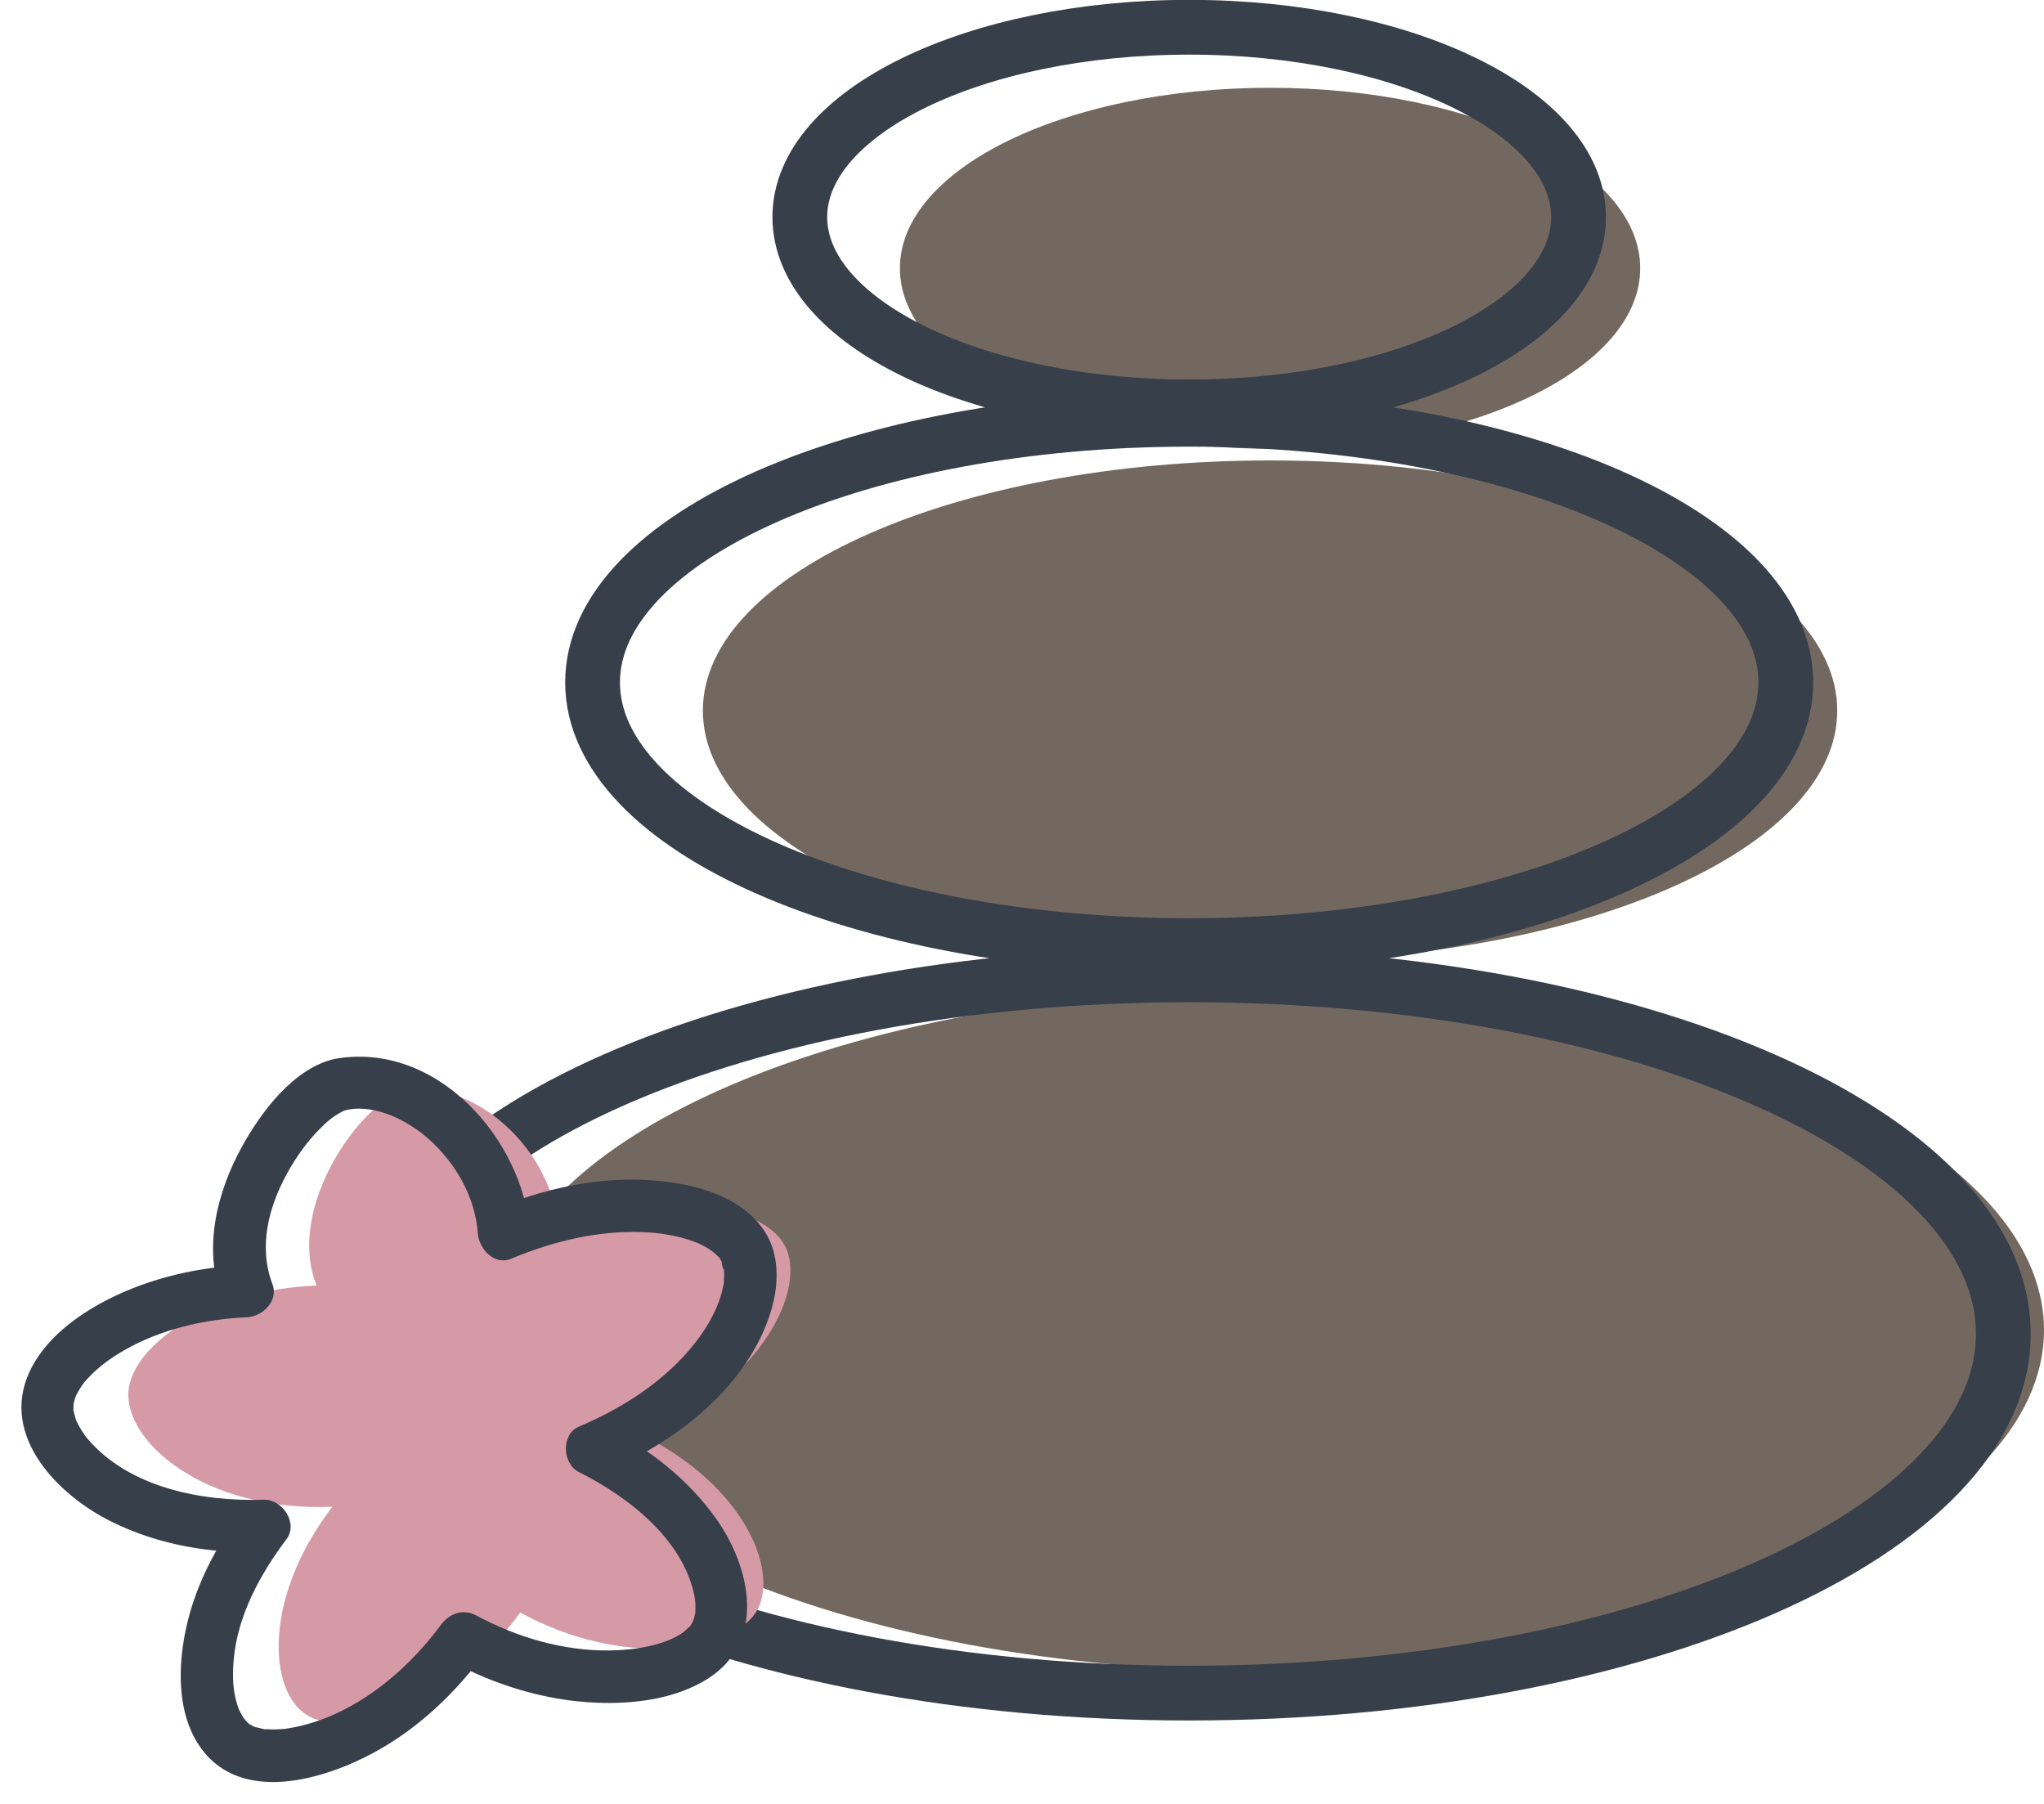
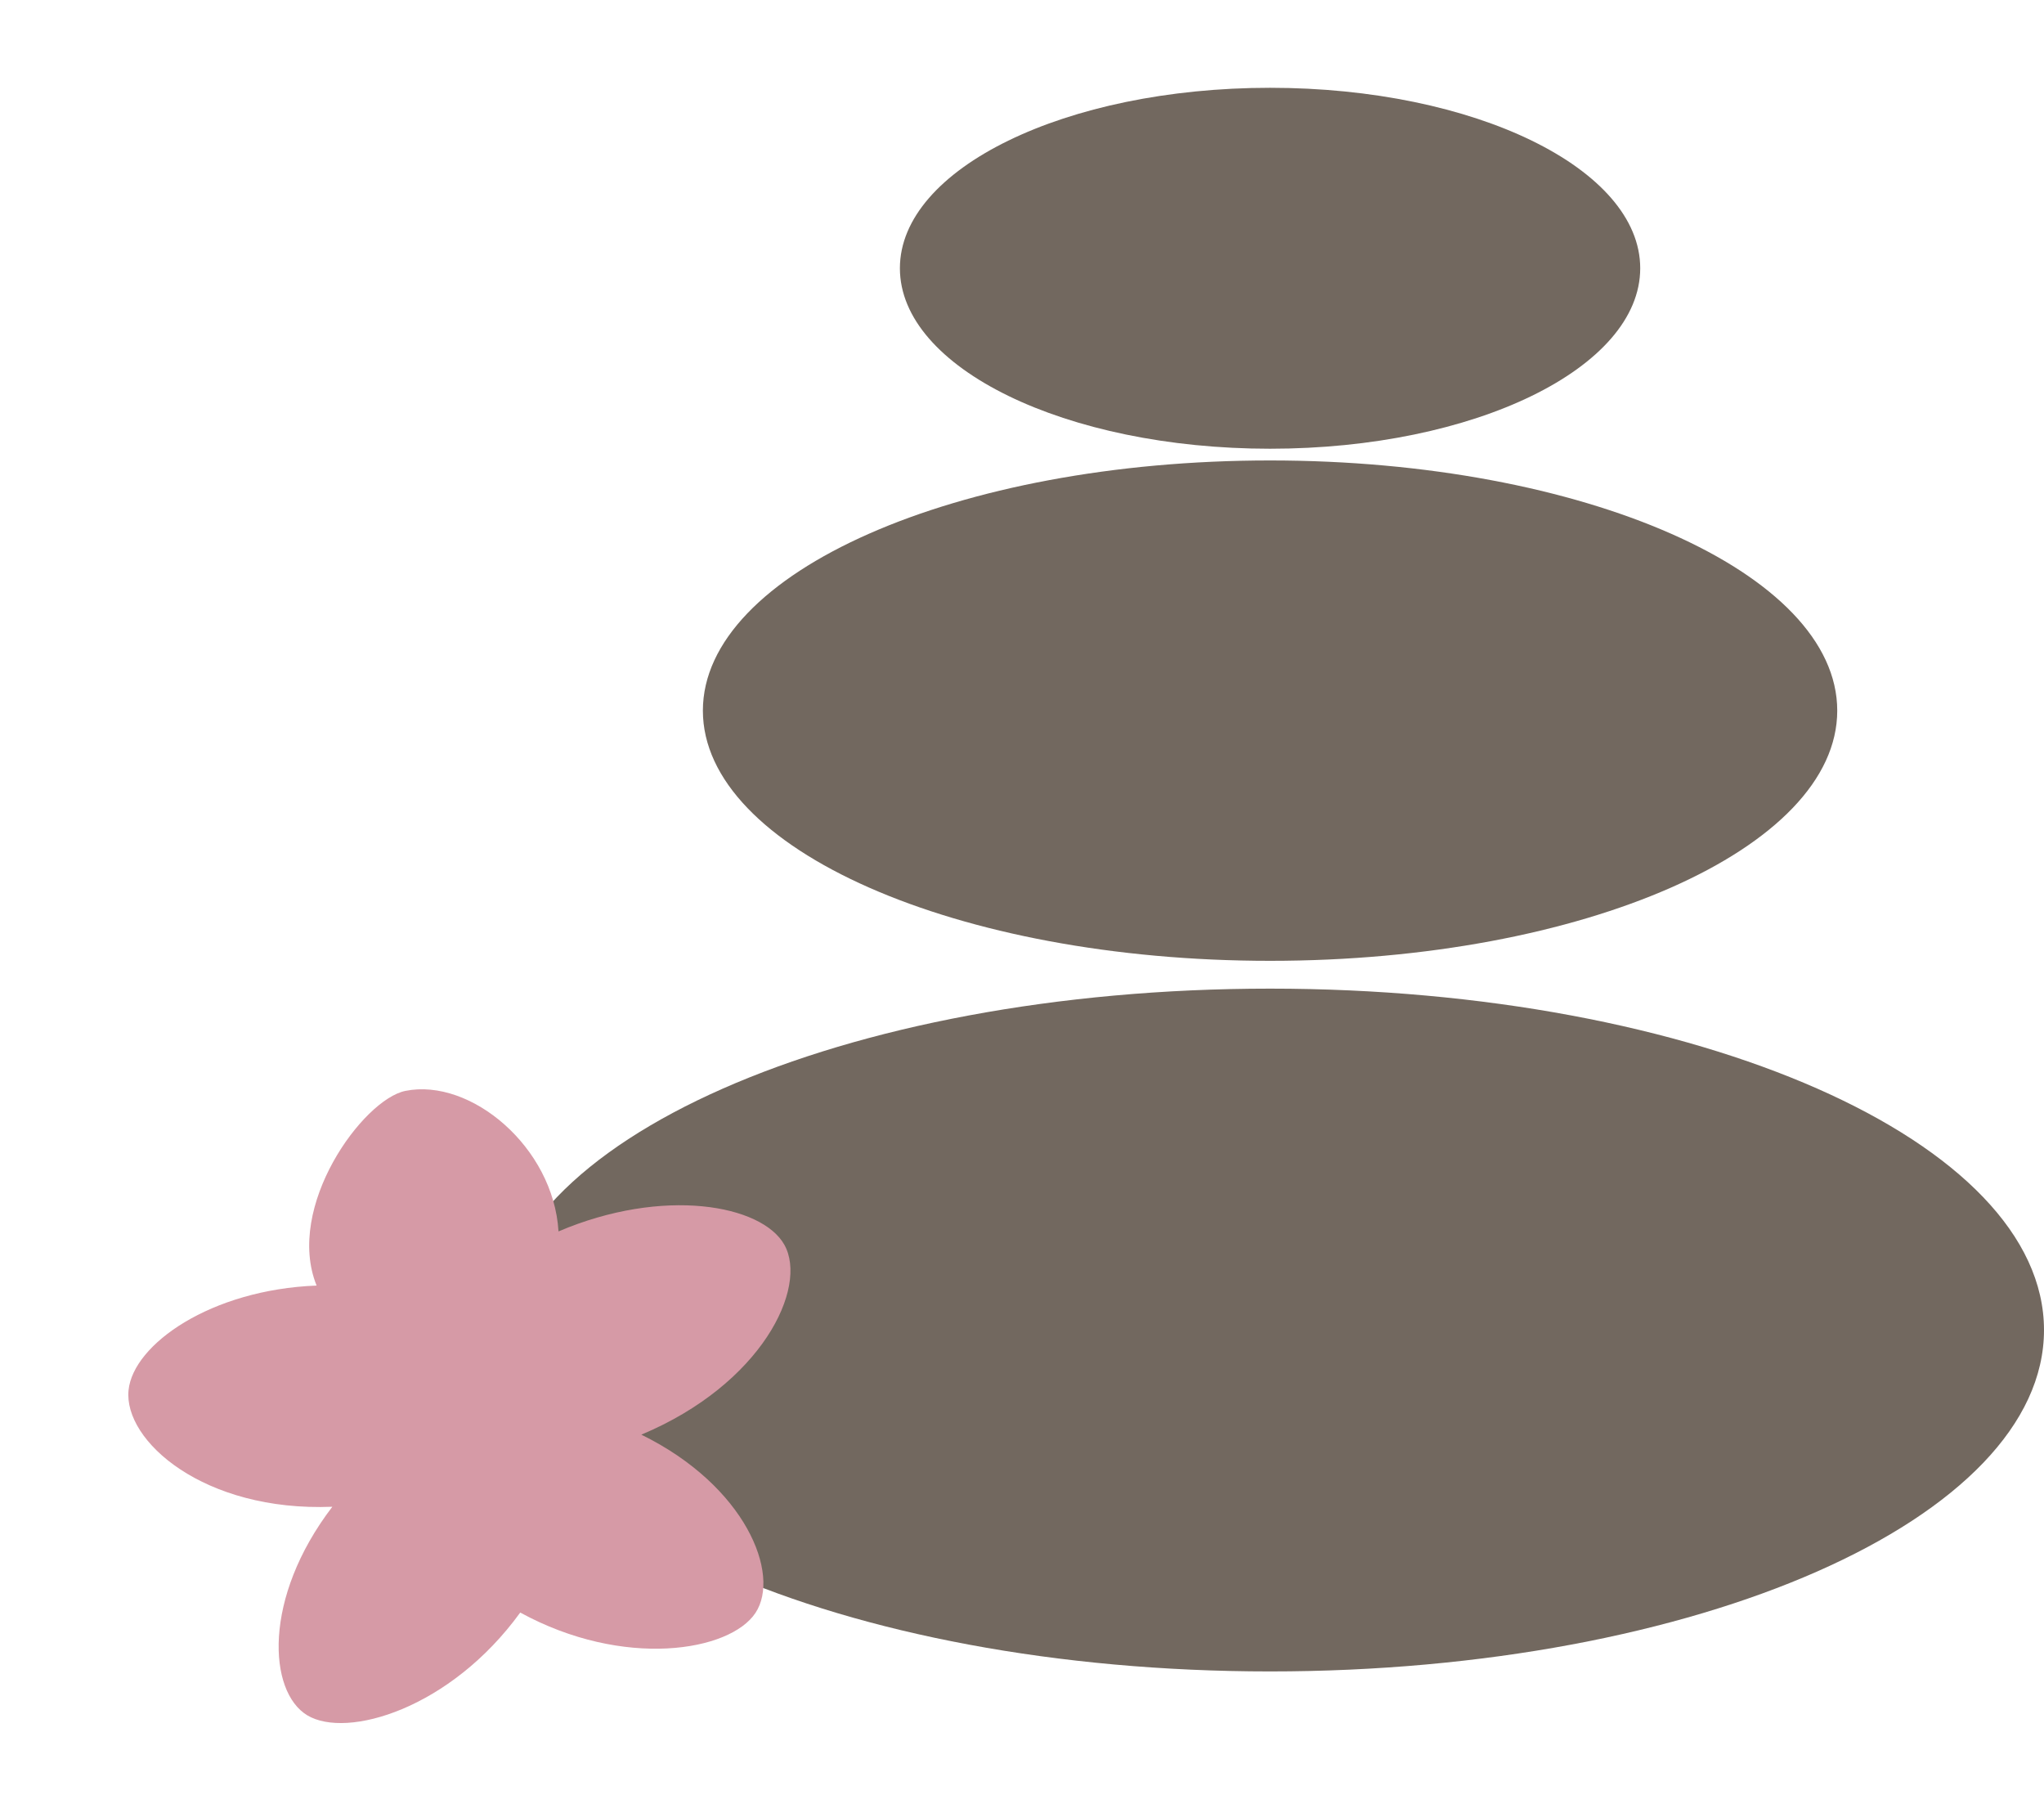
<svg xmlns="http://www.w3.org/2000/svg" height="625.9" preserveAspectRatio="xMidYMid meet" version="1.0" viewBox="-4.2 7.1 709.2 625.9" width="709.2" zoomAndPan="magnify">
  <defs>
    <clipPath id="a">
-       <path d="M 0 0 L 711.441 0 L 711.441 630.629 L 0 630.629 Z M 0 0" />
-     </clipPath>
+       </clipPath>
  </defs>
  <g>
    <g id="change1_1">
      <path d="M 436.469 37.555 C 365.535 37.555 308.035 65.582 308.035 100.156 C 308.035 134.73 365.535 162.762 436.469 162.762 C 507.398 162.762 564.902 134.73 564.902 100.156 C 564.902 65.582 507.398 37.555 436.469 37.555 Z M 436.469 166.828 C 327.781 166.828 239.676 205.684 239.676 253.617 C 239.676 301.551 327.781 340.406 436.469 340.406 C 545.152 340.406 633.262 301.551 633.262 253.617 C 633.262 205.684 545.152 166.828 436.469 166.828 Z M 705 468.48 C 705 533.887 584.773 586.91 436.469 586.91 C 288.16 586.91 167.938 533.887 167.938 468.48 C 167.938 403.074 288.16 350.051 436.469 350.051 C 584.773 350.051 705 403.074 705 468.48" fill="#72685f" />
    </g>
    <g clip-path="url(#a)">
-       <path d="M 4084.062 6140.753 C 3337.93 6140.753 2733.086 5845.948 2733.086 5482.238 C 2733.086 5118.527 3337.93 4823.683 4084.062 4823.683 C 4830.195 4823.683 5435.039 5118.527 5435.039 5482.238 C 5435.039 5845.948 4830.195 6140.753 4084.062 6140.753 Z M 4084.062 4780.909 C 2940.82 4780.909 2014.023 4372.198 2014.023 3867.98 C 2014.023 3363.761 2940.82 2955.011 4084.062 2955.011 C 5227.344 2955.011 6154.141 3363.761 6154.141 3867.98 C 6154.141 4372.198 5227.344 4780.909 4084.062 4780.909 Z M 6908.789 1607.823 C 6908.789 919.816 5644.102 362.042 4084.062 362.042 C 2524.023 362.042 1259.375 919.816 1259.375 1607.823 C 1259.375 2295.831 2524.023 2853.566 4084.062 2853.566 C 5644.102 2853.566 6908.789 2295.831 6908.789 1607.823 Z M 6908.789 1607.823" fill="none" stroke="#373f4a" stroke-miterlimit="10" stroke-width="190" transform="matrix(.1 0 0 -.1 0 630.63)" />
-     </g>
+       </g>
    <g id="change2_1">
      <path d="M 136.461 385.523 C 121.738 388.492 94.617 425.719 105.648 453.055 C 68.953 454.477 42.02 473.426 40.402 489.355 C 38.613 506.93 66.535 531.574 111.105 529.789 C 86.871 561.469 88.871 593.945 102.402 602.121 C 116.152 610.43 152.086 599.855 176.305 566.484 C 212.168 586.102 249.074 580.035 257.941 566.582 C 266.734 553.238 254.562 522.555 218.316 504.773 C 260.156 487.254 276.289 453.723 267.934 438.883 C 260.109 424.98 225.926 418.789 189.582 434.27 C 187.852 405.02 159.098 380.953 136.461 385.523" fill="#d69aa6" />
    </g>
    <g id="change3_1">
-       <path d="M 111.855 374.445 C 97.625 377.727 86.43 392.793 79.797 404.785 C 71.141 420.441 66.145 440.051 72.773 457.363 C 75.699 453.523 78.621 449.684 81.547 445.844 C 64.707 446.621 48.059 450.289 32.992 458.008 C 22.262 463.504 11.18 471.812 6.004 483.047 C -4.246 505.297 15.898 525.789 34.539 534.992 C 50.91 543.07 69.184 546.141 87.344 545.539 C 84.727 540.977 82.105 536.41 79.488 531.848 C 69.223 545.496 61.523 561.363 59.211 578.402 C 57.617 590.133 58.336 603.586 65.523 613.523 C 79.602 632.992 108.152 624.5 125.629 615.004 C 141.18 606.559 154.016 594.172 164.449 580.004 C 160.301 581.094 156.148 582.18 152 583.27 C 167.664 591.668 184.848 597.004 202.672 597.762 C 215.598 598.309 230.219 596.508 241.379 589.438 C 261.73 576.539 256.359 550.969 244.34 534.023 C 234.512 520.164 220.934 509.574 205.801 502.016 C 205.801 507.254 205.801 512.492 205.801 517.73 C 230.289 507.293 255.543 488.09 263.438 461.457 C 266.043 452.66 266.309 442.215 261.117 434.258 C 254.055 423.434 240.547 418.91 228.352 417.219 C 207.992 414.395 187.117 418.359 168.273 426.219 C 172.113 429.141 175.953 432.066 179.793 434.992 C 177.383 402.094 147.09 368.035 111.855 374.445 C 107.016 375.328 104.281 381.203 105.5 385.641 C 106.898 390.73 111.84 392.879 116.695 391.996 C 126.105 390.285 137.312 395.652 144.867 402.52 C 154.102 410.91 160.672 422.402 161.594 434.992 C 161.973 440.176 167.219 446.223 173.113 443.766 C 187.527 437.758 202.848 433.965 218.543 434.508 C 224.277 434.711 229.906 435.562 235.363 437.367 C 239.277 438.664 242.598 440.52 244.977 442.973 C 246.105 444.137 244.82 442.457 245.633 443.785 C 245.996 444.383 246.316 444.988 246.625 445.613 C 245.406 443.133 247.211 449.547 246.934 446.836 C 247.102 448.461 247.047 450.043 246.98 451.668 C 246.895 453.734 247.168 451.27 246.812 452.848 C 246.594 453.824 246.395 454.801 246.129 455.77 C 244.027 463.453 238.887 471.359 232.676 477.957 C 222.609 488.641 210.051 496.289 196.613 502.016 C 190.391 504.668 190.941 514.895 196.613 517.73 C 214.469 526.648 233.504 541.801 236.949 561.777 C 236.695 560.293 237.008 562.25 237.035 562.773 C 237.078 563.586 237.113 564.402 237.094 565.219 C 237.078 565.996 237.035 566.781 236.938 567.551 C 237.176 565.715 236.828 567.688 236.625 568.391 C 236.367 569.277 235.617 570.719 236.438 569.16 C 236.121 569.762 235.801 570.352 235.434 570.922 C 234.574 572.266 236.059 570.395 234.859 571.551 C 234.43 571.965 232.941 573.281 233.168 573.113 C 226.941 577.797 216.098 579.57 207.113 579.637 C 191.02 579.762 175.297 575.121 161.188 567.555 C 156.504 565.043 151.746 566.73 148.734 570.82 C 136.066 588.02 116.711 603.602 94.996 606.781 C 94.539 606.852 94.996 606.816 93.602 606.906 C 92.695 606.961 91.793 607.016 90.887 607.027 C 90.023 607.035 89.164 606.977 88.305 606.965 C 86.219 606.938 88.52 607.16 87.125 606.863 C 86.277 606.684 85.434 606.418 84.586 606.254 C 82.922 605.93 84.422 606.316 84.152 606.18 C 83.543 605.867 82.953 605.551 82.367 605.195 C 81.508 604.668 82.508 605.367 82.625 605.461 C 82.211 605.129 81.816 604.758 81.445 604.375 C 81.113 604.035 79.926 602.516 80.734 603.648 C 80.223 602.93 79.777 602.16 79.352 601.387 C 78.5 599.852 78.152 598.758 77.543 596.273 C 76.531 592.113 76.48 587.621 76.883 582.914 C 78.199 567.516 86.086 553.152 95.203 541.031 C 99.398 535.453 93.715 527.129 87.344 527.34 C 65.625 528.059 40.398 523.129 25.957 505.949 C 25.445 505.336 24.488 504.02 23.488 502.277 C 23.074 501.551 22.684 500.812 22.328 500.055 C 21.871 499.094 22.398 500.242 22.449 500.379 C 22.266 499.902 22.07 499.406 21.934 498.91 C 21.707 498.062 21.488 497.219 21.293 496.363 C 21.191 495.922 21.199 497.695 21.285 495.93 C 21.32 495.234 21.281 494.539 21.328 493.844 C 21.281 494.539 21.379 493.785 21.754 492.418 C 21.863 492.02 22.008 491.629 22.152 491.242 C 22.09 491.406 21.625 492.41 22.082 491.441 C 22.535 490.488 23.066 489.574 23.617 488.676 C 24.633 487.02 25.137 486.438 26.832 484.66 C 30.309 481.016 34.297 478.148 38.652 475.641 C 51.637 468.148 66.676 464.73 81.547 464.043 C 86.922 463.797 92.551 458.348 90.324 452.523 C 85.367 439.586 89.016 425.723 95.512 413.973 C 98.555 408.473 102.164 403.352 106.59 398.875 C 108.695 396.742 110.219 395.359 111.941 394.234 C 112.988 393.555 114.055 392.914 115.184 392.371 C 116.438 391.77 113.848 392.875 115.066 392.445 C 115.598 392.254 116.145 392.125 116.695 391.996 C 128.102 389.367 123.273 371.816 111.855 374.445" fill="#373f4a" />
-     </g>
+       </g>
  </g>
</svg>